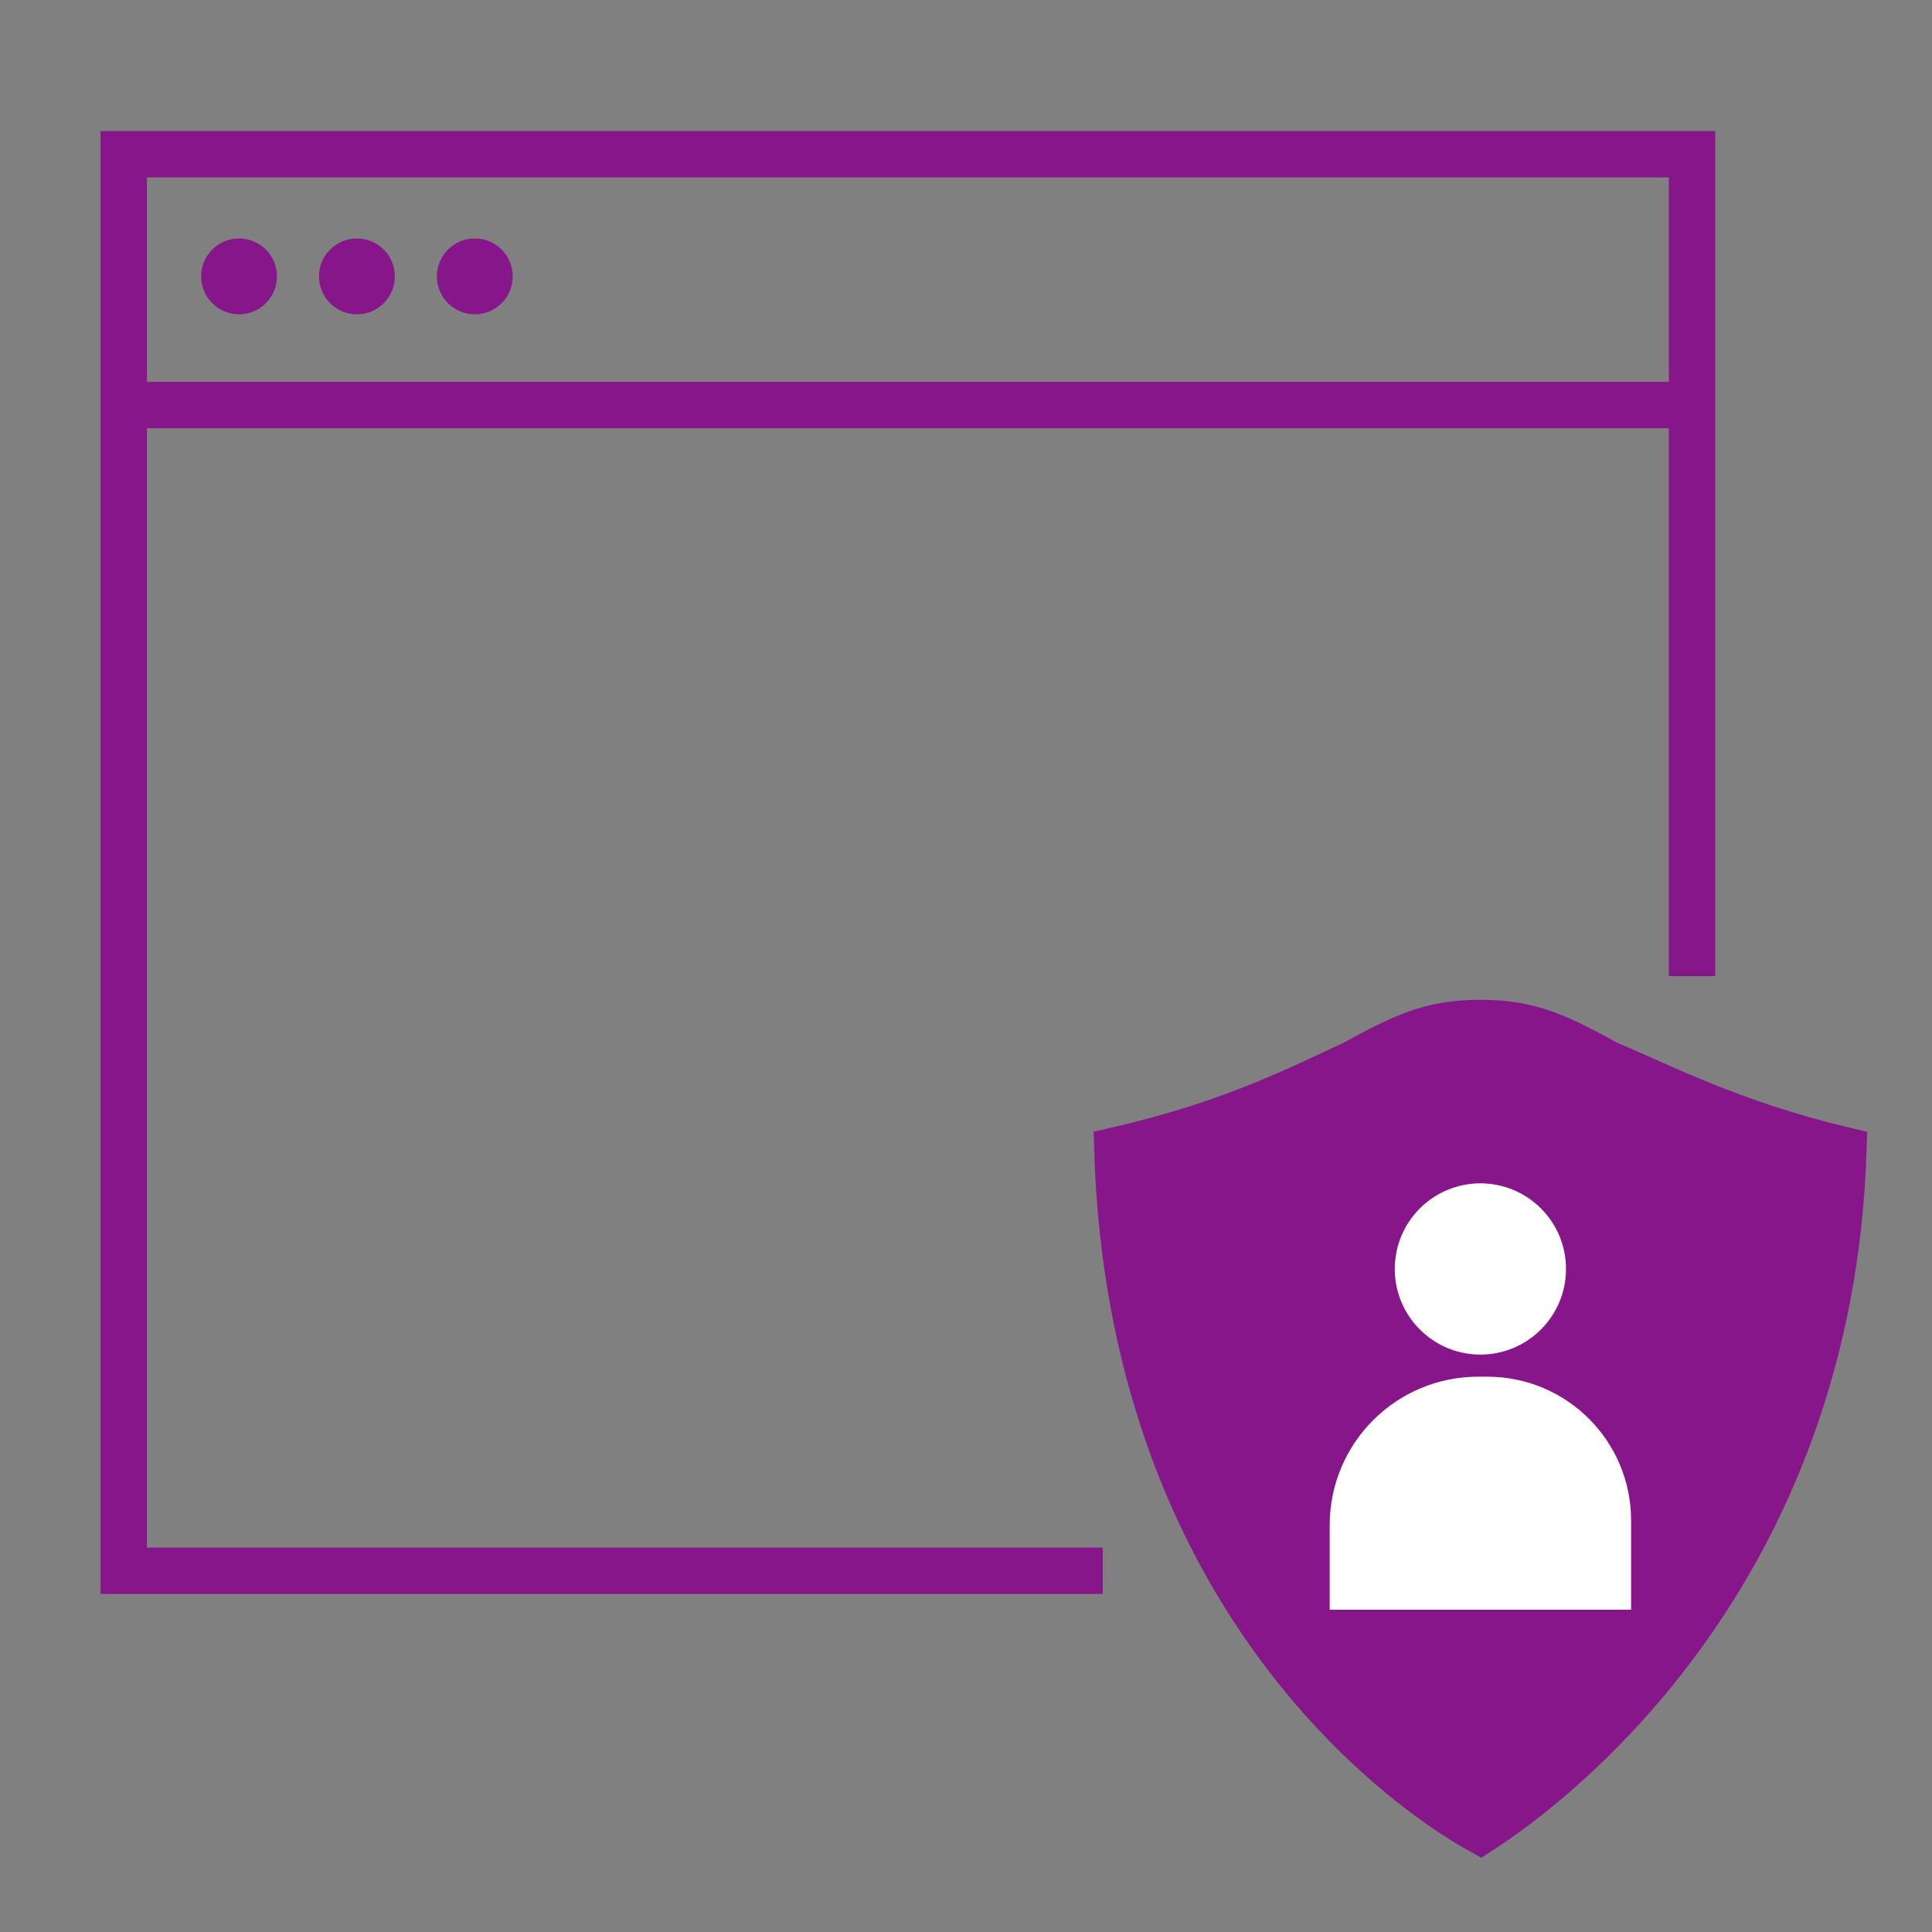
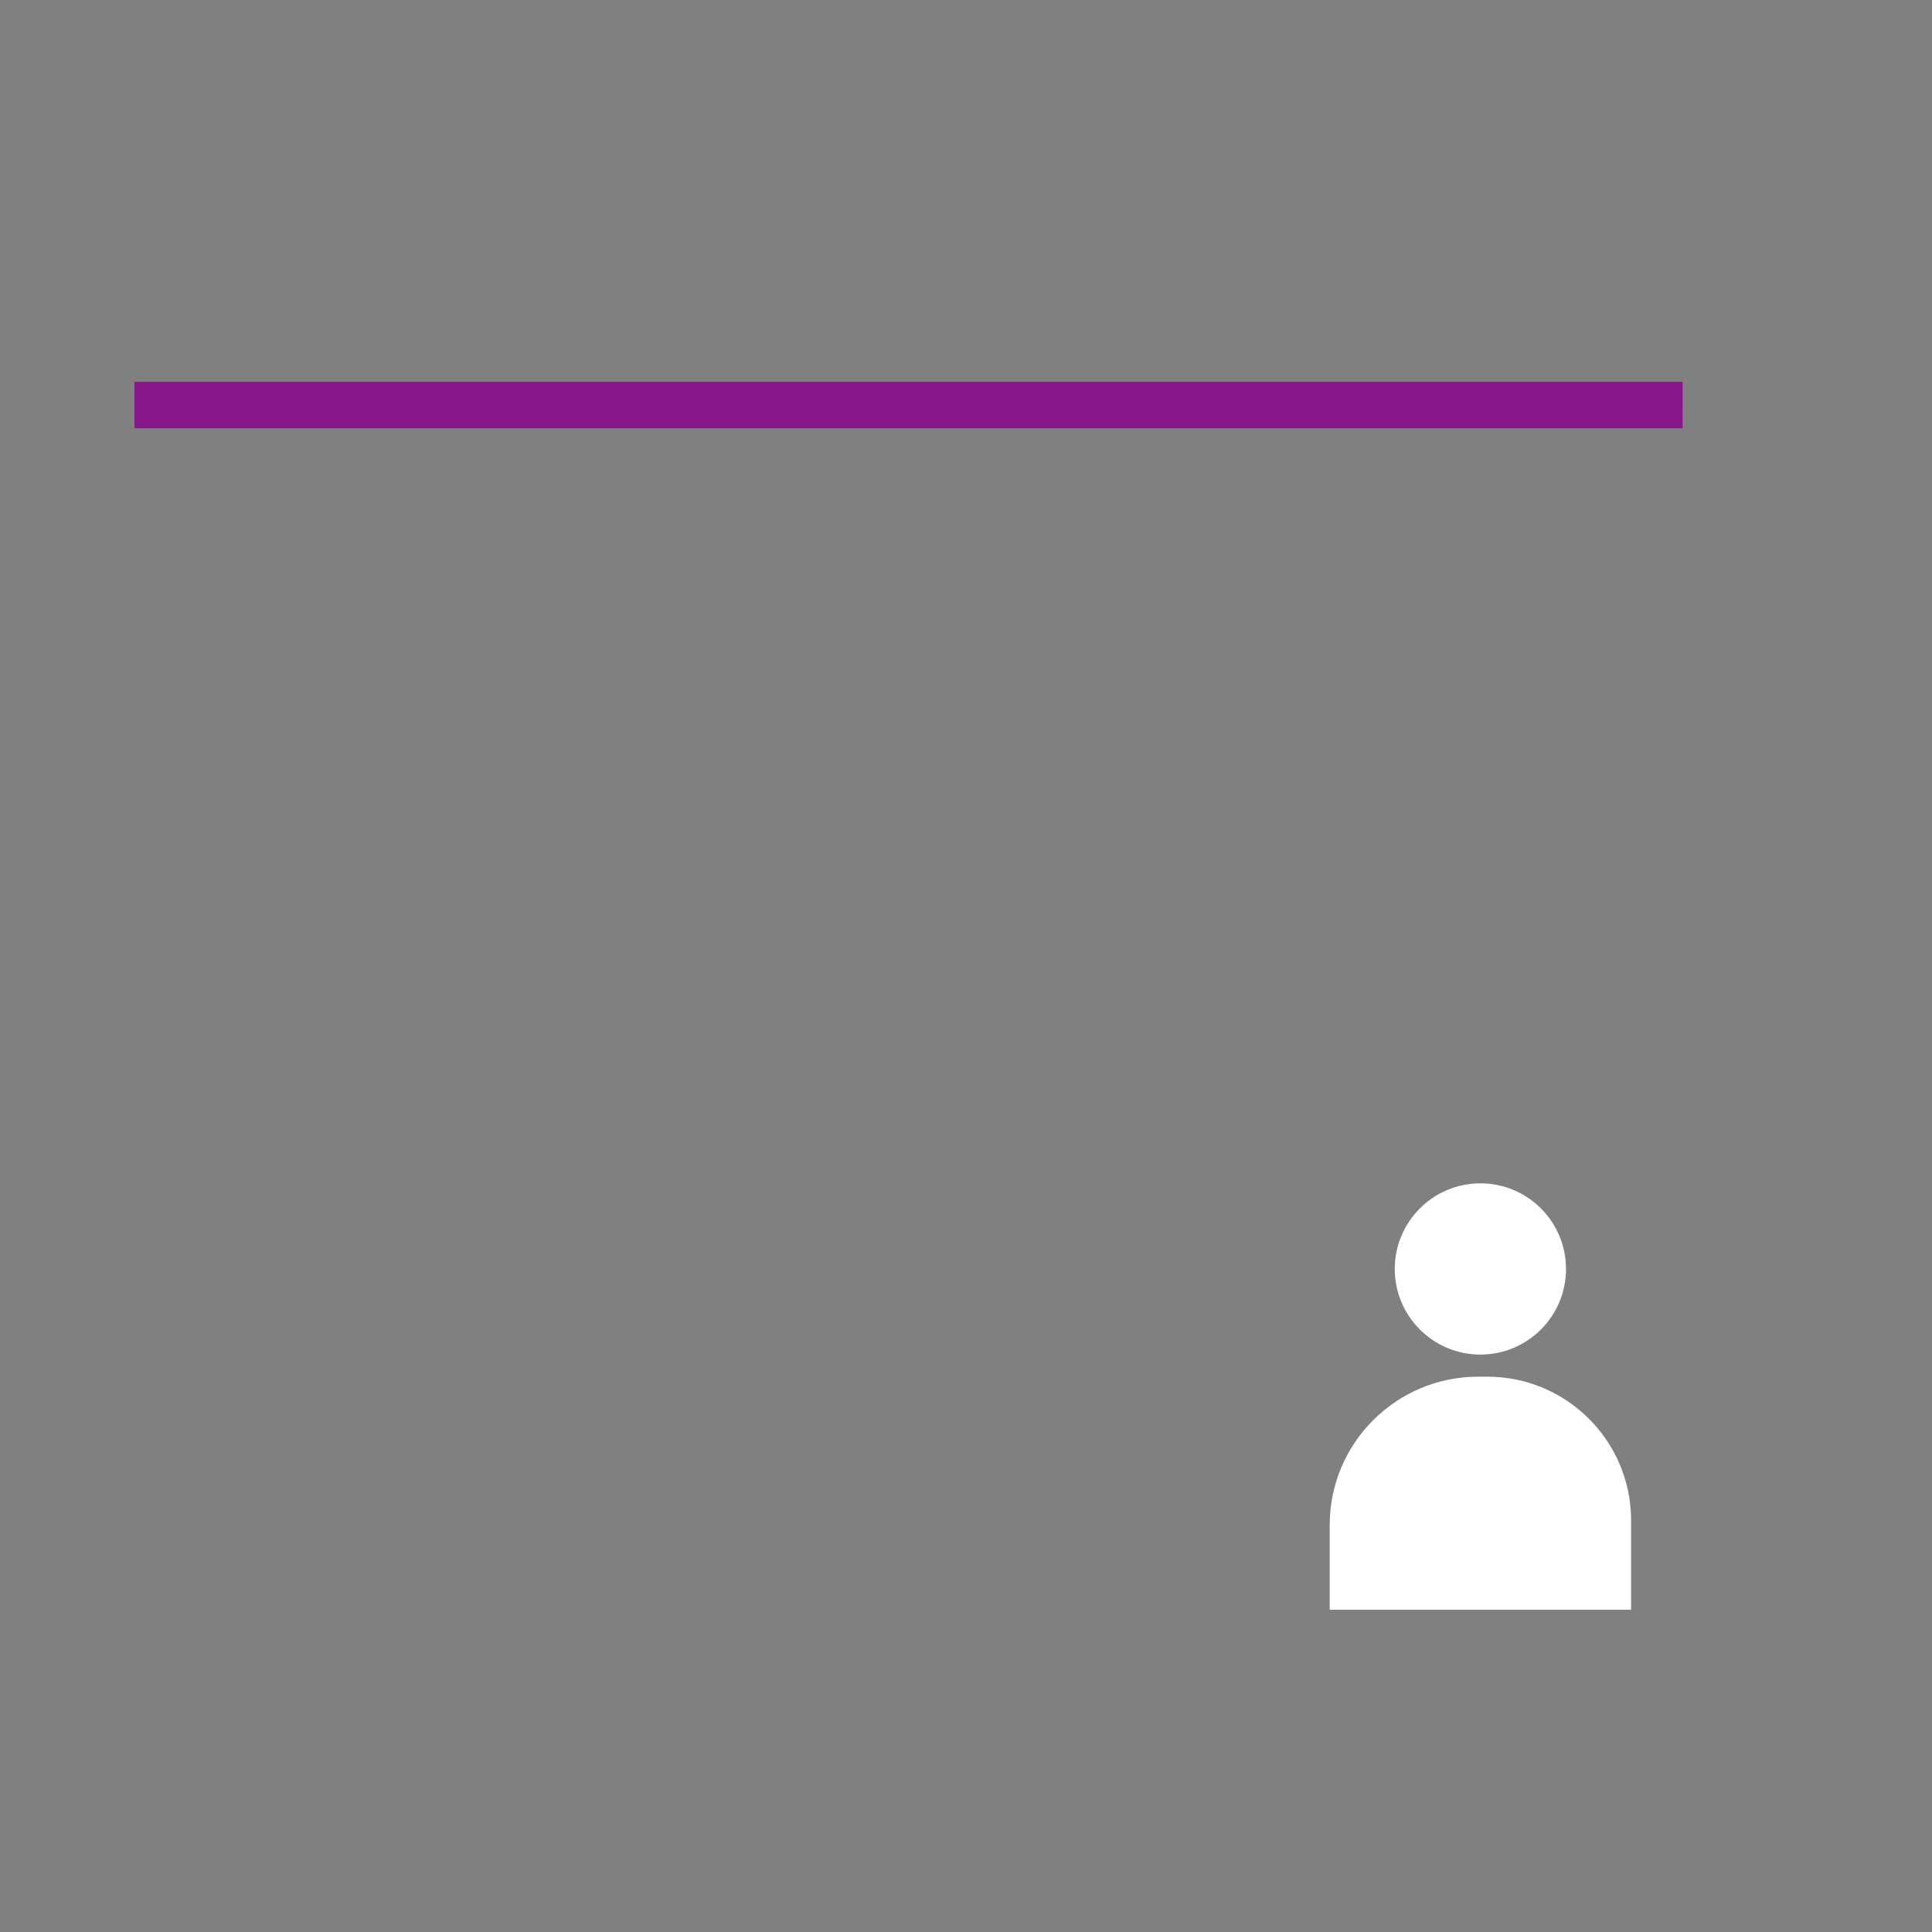
<svg xmlns="http://www.w3.org/2000/svg" id="New" viewBox="0 0 250 250">
  <rect x="0" y="0" width="250" height="250" fill="#808080" stroke="none" />
  <defs>
    <style>.cls-1,.cls-2{fill:#861689;}.cls-2,.cls-3{stroke:#861689;stroke-miterlimit:10;stroke-width:6px;}.cls-4{fill:#fff;}.cls-3{fill:none;}</style>
  </defs>
-   <polyline class="cls-3" points="142.691 203.257 16.011 203.257 16.011 19.956 218.948 19.956 218.948 126.304" />
  <line class="cls-3" x1="17.4" y1="52.413" x2="217.726" y2="52.413" />
-   <circle class="cls-1" cx="30.932" cy="35.764" r="4.907" />
-   <circle class="cls-1" cx="46.186" cy="35.764" r="4.907" />
-   <circle class="cls-1" cx="61.441" cy="35.764" r="4.907" />
-   <path class="cls-2" d="M191.562,132.374c6.459,0,9.987,1.764,16.446,5.287,7.046,2.936,15.849,7.636,30.529,11.159-1.762,54.608-36.993,81.619-46.975,88.078-10.569-5.872-45.213-31.121-46.975-88.078,15.267-3.523,24.07-8.223,30.529-11.159,6.459-3.523,9.987-5.287,16.446-5.287Z" />
  <path class="cls-4" d="M191.263,178.143h1.205c10.262,0,18.594,8.332,18.594,18.594v11.564h-39v-10.957c0-10.597,8.604-19.201,19.201-19.201Z" />
  <circle class="cls-4" cx="191.562" cy="164.203" r="11.079" />
</svg>